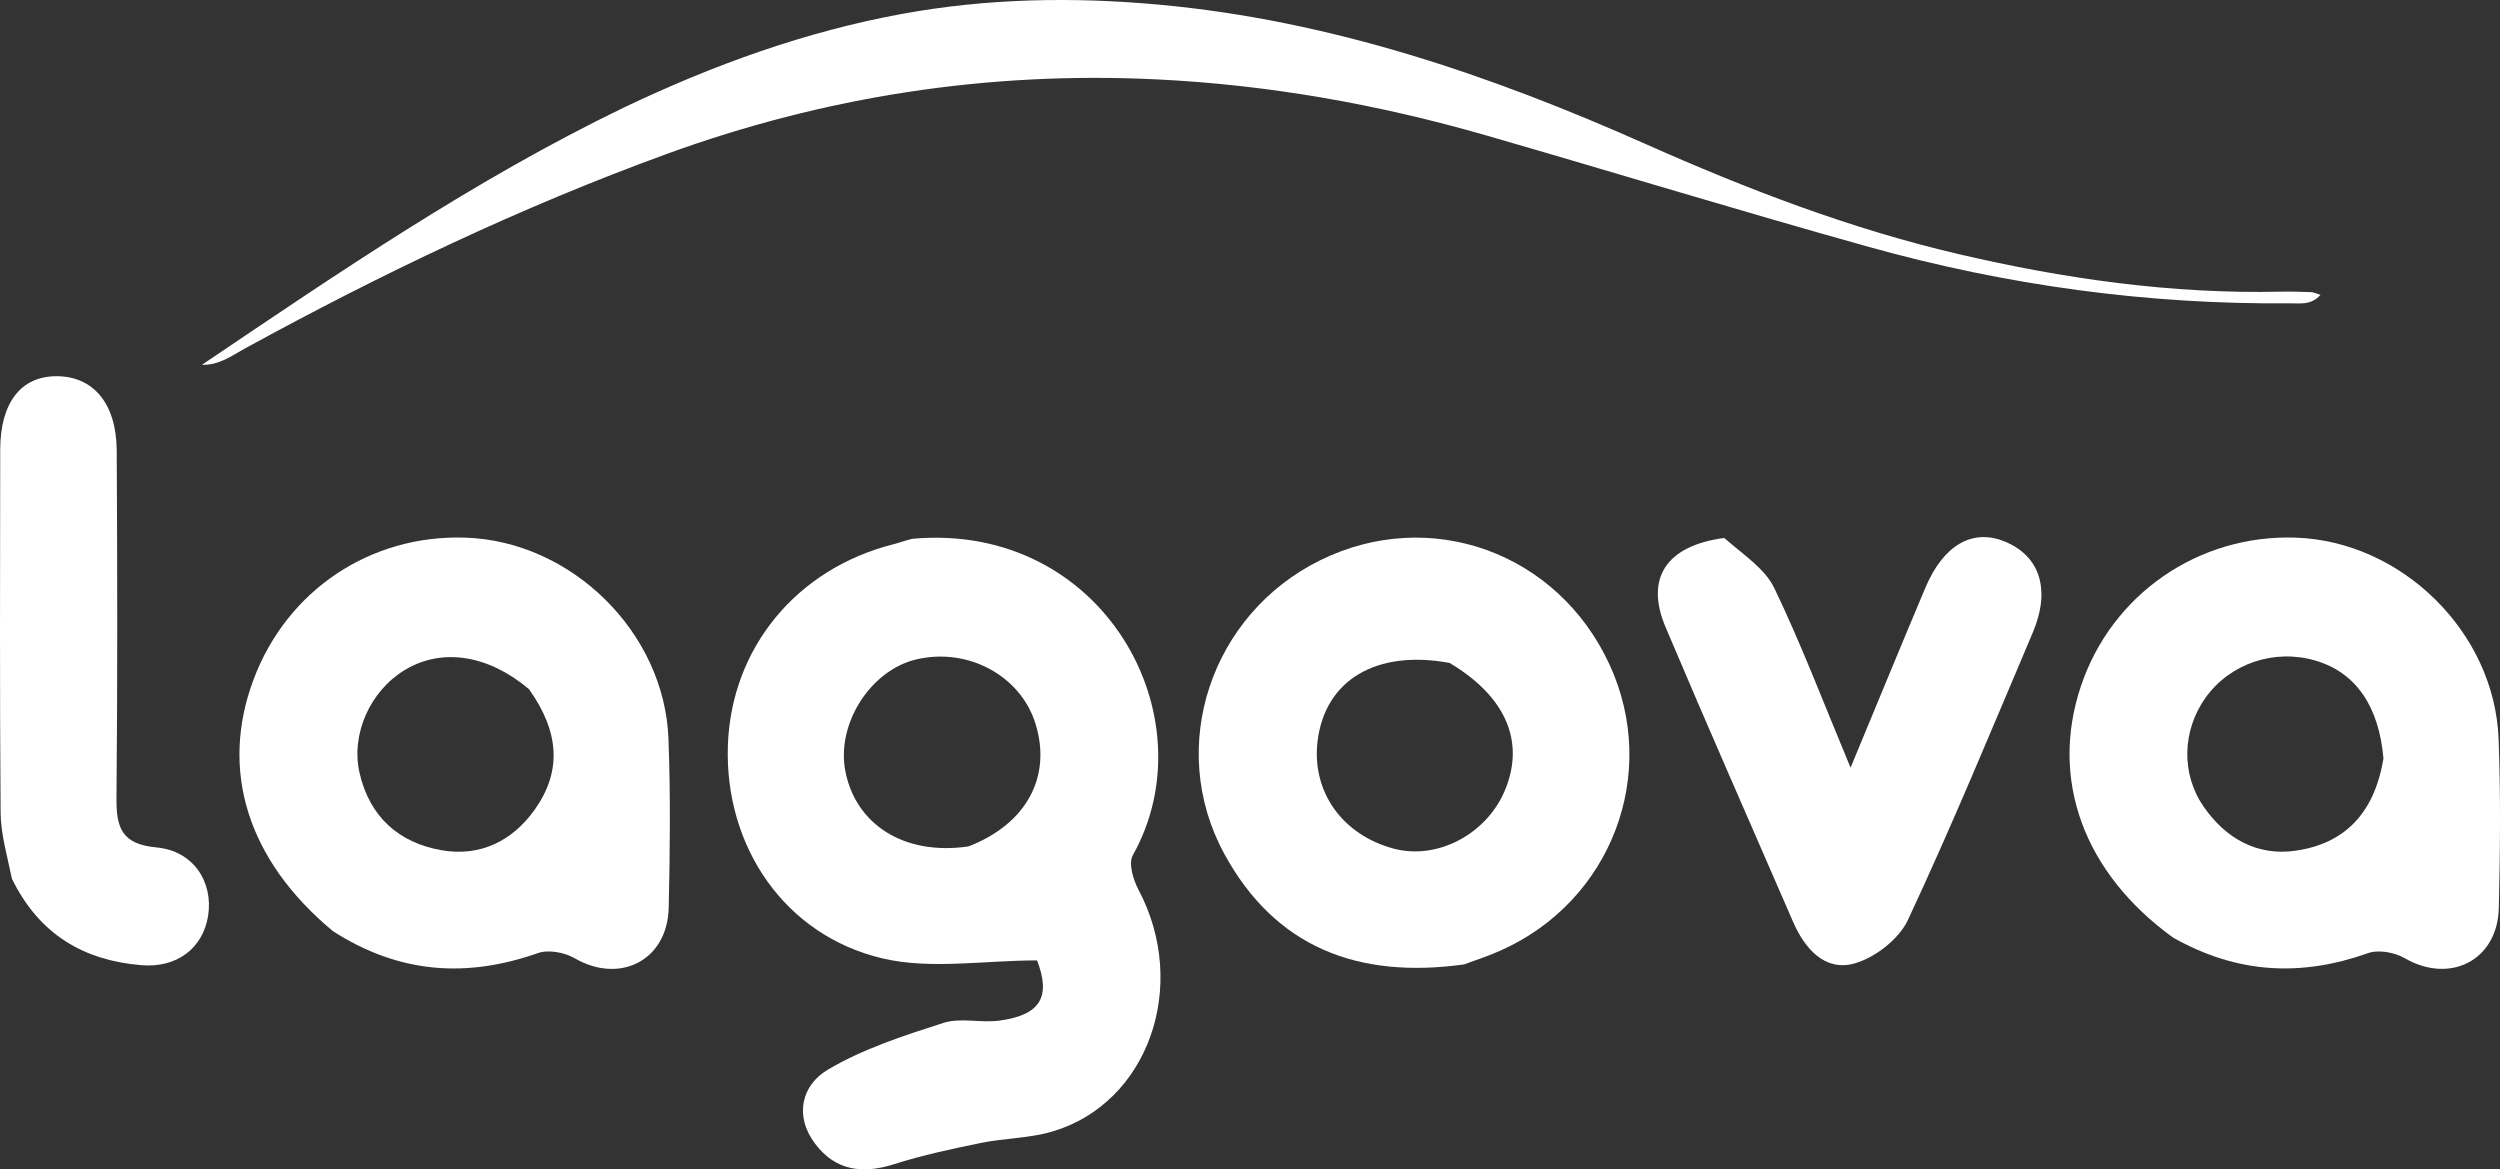
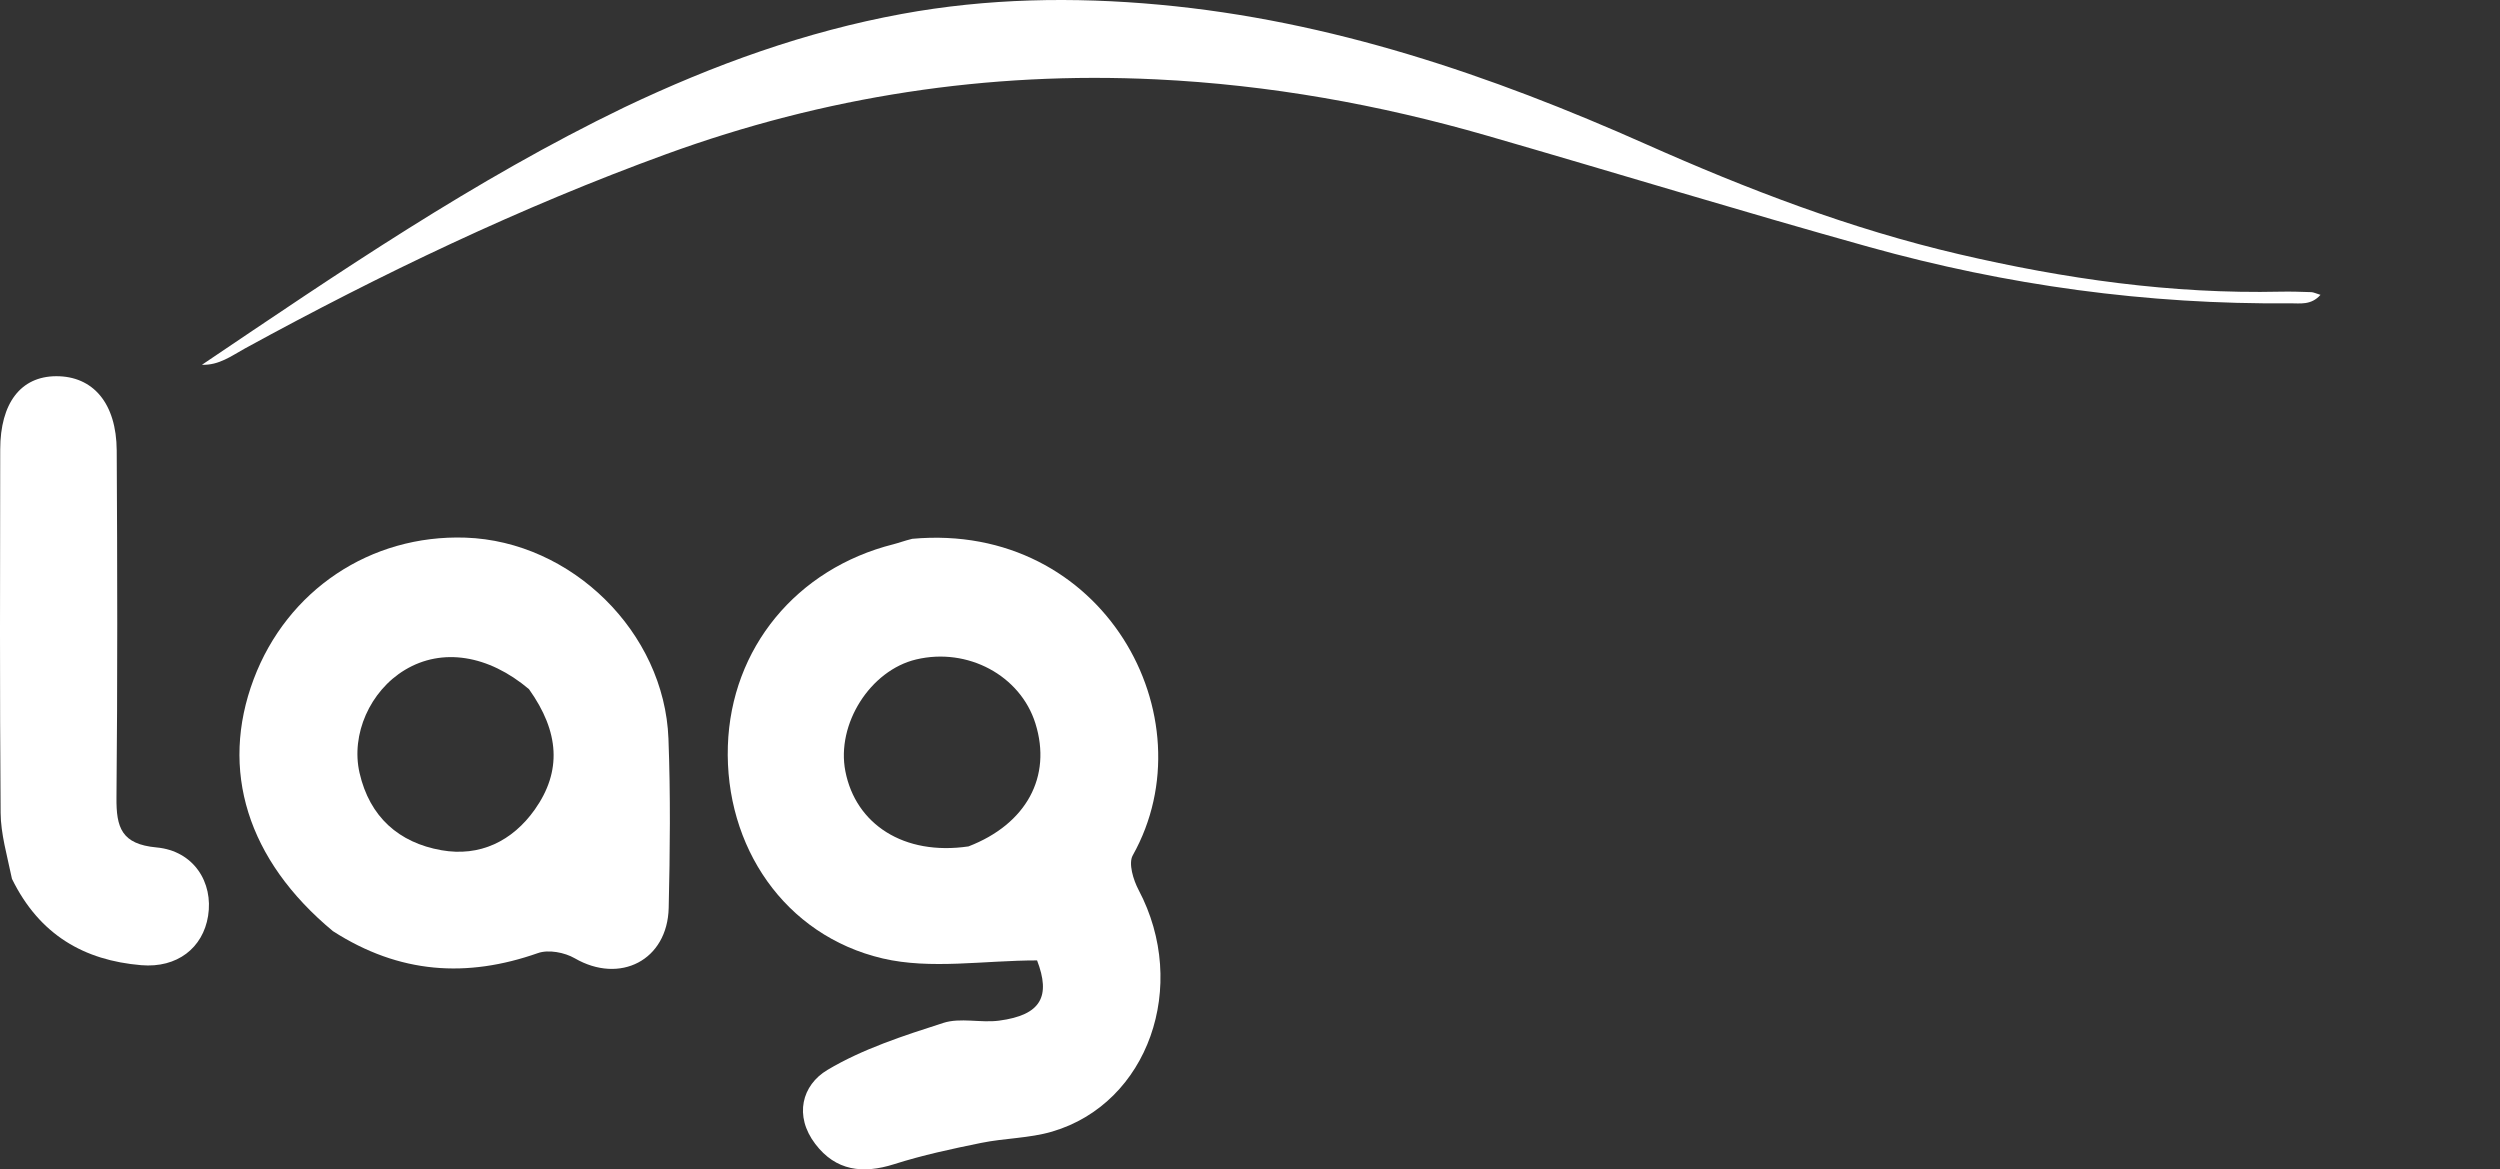
<svg xmlns="http://www.w3.org/2000/svg" width="124" height="58" viewBox="0 0 124 58" fill="none">
  <rect x="0" y="0" width="124" height="58" fill="#333333" stroke="none" />
  <path d="M45.247 26.725C54.725 25.864 60.033 35.567 56.185 42.425C55.961 42.823 56.211 43.643 56.474 44.141C58.992 48.897 56.957 54.722 52.187 56.127C51.056 56.46 49.83 56.45 48.666 56.688C47.216 56.983 45.761 57.294 44.353 57.742C42.794 58.238 41.455 58.078 40.438 56.74C39.375 55.342 39.776 53.823 41.04 53.069C42.799 52.02 44.819 51.371 46.787 50.737C47.634 50.464 48.641 50.745 49.555 50.624C51.655 50.346 52.118 49.409 51.439 47.636C48.786 47.636 46.166 48.097 43.782 47.539C38.91 46.398 35.94 41.974 36.102 36.995C36.26 32.152 39.501 28.209 44.319 26.994C44.576 26.929 44.824 26.831 45.247 26.725ZM48.037 41.982C50.907 40.875 52.186 38.523 51.355 35.879C50.609 33.503 47.997 32.102 45.444 32.708C43.163 33.25 41.474 35.914 41.93 38.254C42.44 40.877 44.825 42.454 48.037 41.982Z" fill="white" />
  <path d="M16.515 46.186C12.26 42.655 10.888 38.187 12.583 33.685C14.247 29.268 18.376 26.509 23.086 26.667C28.345 26.843 32.955 31.353 33.155 36.637C33.261 39.432 33.233 42.235 33.167 45.031C33.106 47.634 30.745 48.827 28.508 47.531C28.005 47.24 27.206 47.088 26.682 47.273C23.157 48.512 19.816 48.306 16.515 46.186ZM26.237 34.182C24.218 32.477 21.925 32.12 20.087 33.226C18.353 34.269 17.395 36.424 17.834 38.338C18.335 40.523 19.787 41.799 21.895 42.171C23.796 42.507 25.416 41.724 26.529 40.149C27.869 38.253 27.752 36.307 26.237 34.182Z" fill="white" />
-   <path d="M107.781 46.503C103.336 43.282 101.67 38.654 103.21 34.043C104.735 29.48 109.04 26.501 113.87 26.667C119.128 26.848 123.73 31.359 123.93 36.647C124.035 39.441 124.008 42.244 123.941 45.041C123.878 47.638 121.512 48.824 119.274 47.526C118.772 47.235 117.971 47.09 117.448 47.277C114.145 48.451 110.977 48.31 107.781 46.503ZM118.22 37.617C117.991 35.009 116.837 33.35 114.845 32.765C112.808 32.166 110.606 32.91 109.395 34.606C108.241 36.224 108.169 38.377 109.303 40.014C110.401 41.599 111.971 42.473 113.876 42.194C116.259 41.845 117.763 40.383 118.22 37.617Z" fill="white" />
-   <path d="M72.614 47.836C67.362 48.564 63.26 46.995 60.73 42.359C57.834 37.053 60.066 30.45 65.494 27.783C70.936 25.11 77.262 27.393 79.83 32.957C82.331 38.376 79.926 44.703 74.431 47.145C73.891 47.385 73.333 47.583 72.614 47.836ZM71.901 32.882C68.273 32.209 65.716 33.725 65.351 36.767C65.051 39.264 66.578 41.415 69.134 42.094C71.28 42.664 73.721 41.388 74.637 39.217C75.641 36.839 74.745 34.576 71.901 32.882Z" fill="white" />
-   <path d="M85.522 26.683C86.471 27.515 87.539 28.199 88.008 29.175C89.355 31.977 90.46 34.898 91.788 38.077C93.113 34.887 94.291 32.013 95.499 29.151C96.395 27.029 97.839 26.205 99.432 26.858C101.182 27.575 101.728 29.246 100.824 31.378C98.802 36.148 96.826 40.94 94.633 45.63C94.183 46.593 92.969 47.529 91.933 47.8C90.508 48.172 89.515 47.055 88.939 45.727C86.824 40.852 84.676 35.991 82.608 31.096C81.587 28.68 82.648 27.062 85.522 26.683Z" fill="white" />
  <path d="M0.593 43.59C0.347 42.405 0.039 41.361 0.031 40.316C-0.016 34.31 0.002 28.304 0.011 22.298C0.014 19.988 1.032 18.671 2.777 18.66C4.616 18.649 5.776 20.001 5.789 22.346C5.82 28.085 5.833 33.825 5.777 39.563C5.763 41.05 6.027 41.873 7.766 42.033C9.605 42.202 10.59 43.765 10.321 45.433C10.066 47.014 8.793 48.024 7.003 47.873C4.182 47.635 1.96 46.379 0.593 43.59Z" fill="white" />
  <path d="M30.965 5.324C35.424 3.2 39.964 1.566 44.734 0.691C48.962 -0.085 53.227 -0.162 57.519 0.234C66.002 1.017 73.922 3.718 81.647 7.154C86.673 9.39 91.794 11.356 97.165 12.608C102.416 13.833 107.715 14.587 113.119 14.467C113.625 14.456 114.131 14.473 114.637 14.49C114.747 14.493 114.854 14.551 115.097 14.624C114.63 15.153 114.08 15.04 113.59 15.044C106.499 15.111 99.533 14.153 92.71 12.251C86.374 10.484 80.082 8.555 73.761 6.73C68.397 5.181 62.94 4.205 57.349 3.936C48.992 3.533 40.893 4.786 33.05 7.643C25.826 10.275 18.901 13.589 12.152 17.282C11.491 17.644 10.866 18.125 10.017 18.093C16.786 13.532 23.517 8.921 30.965 5.324Z" fill="white" />
</svg>